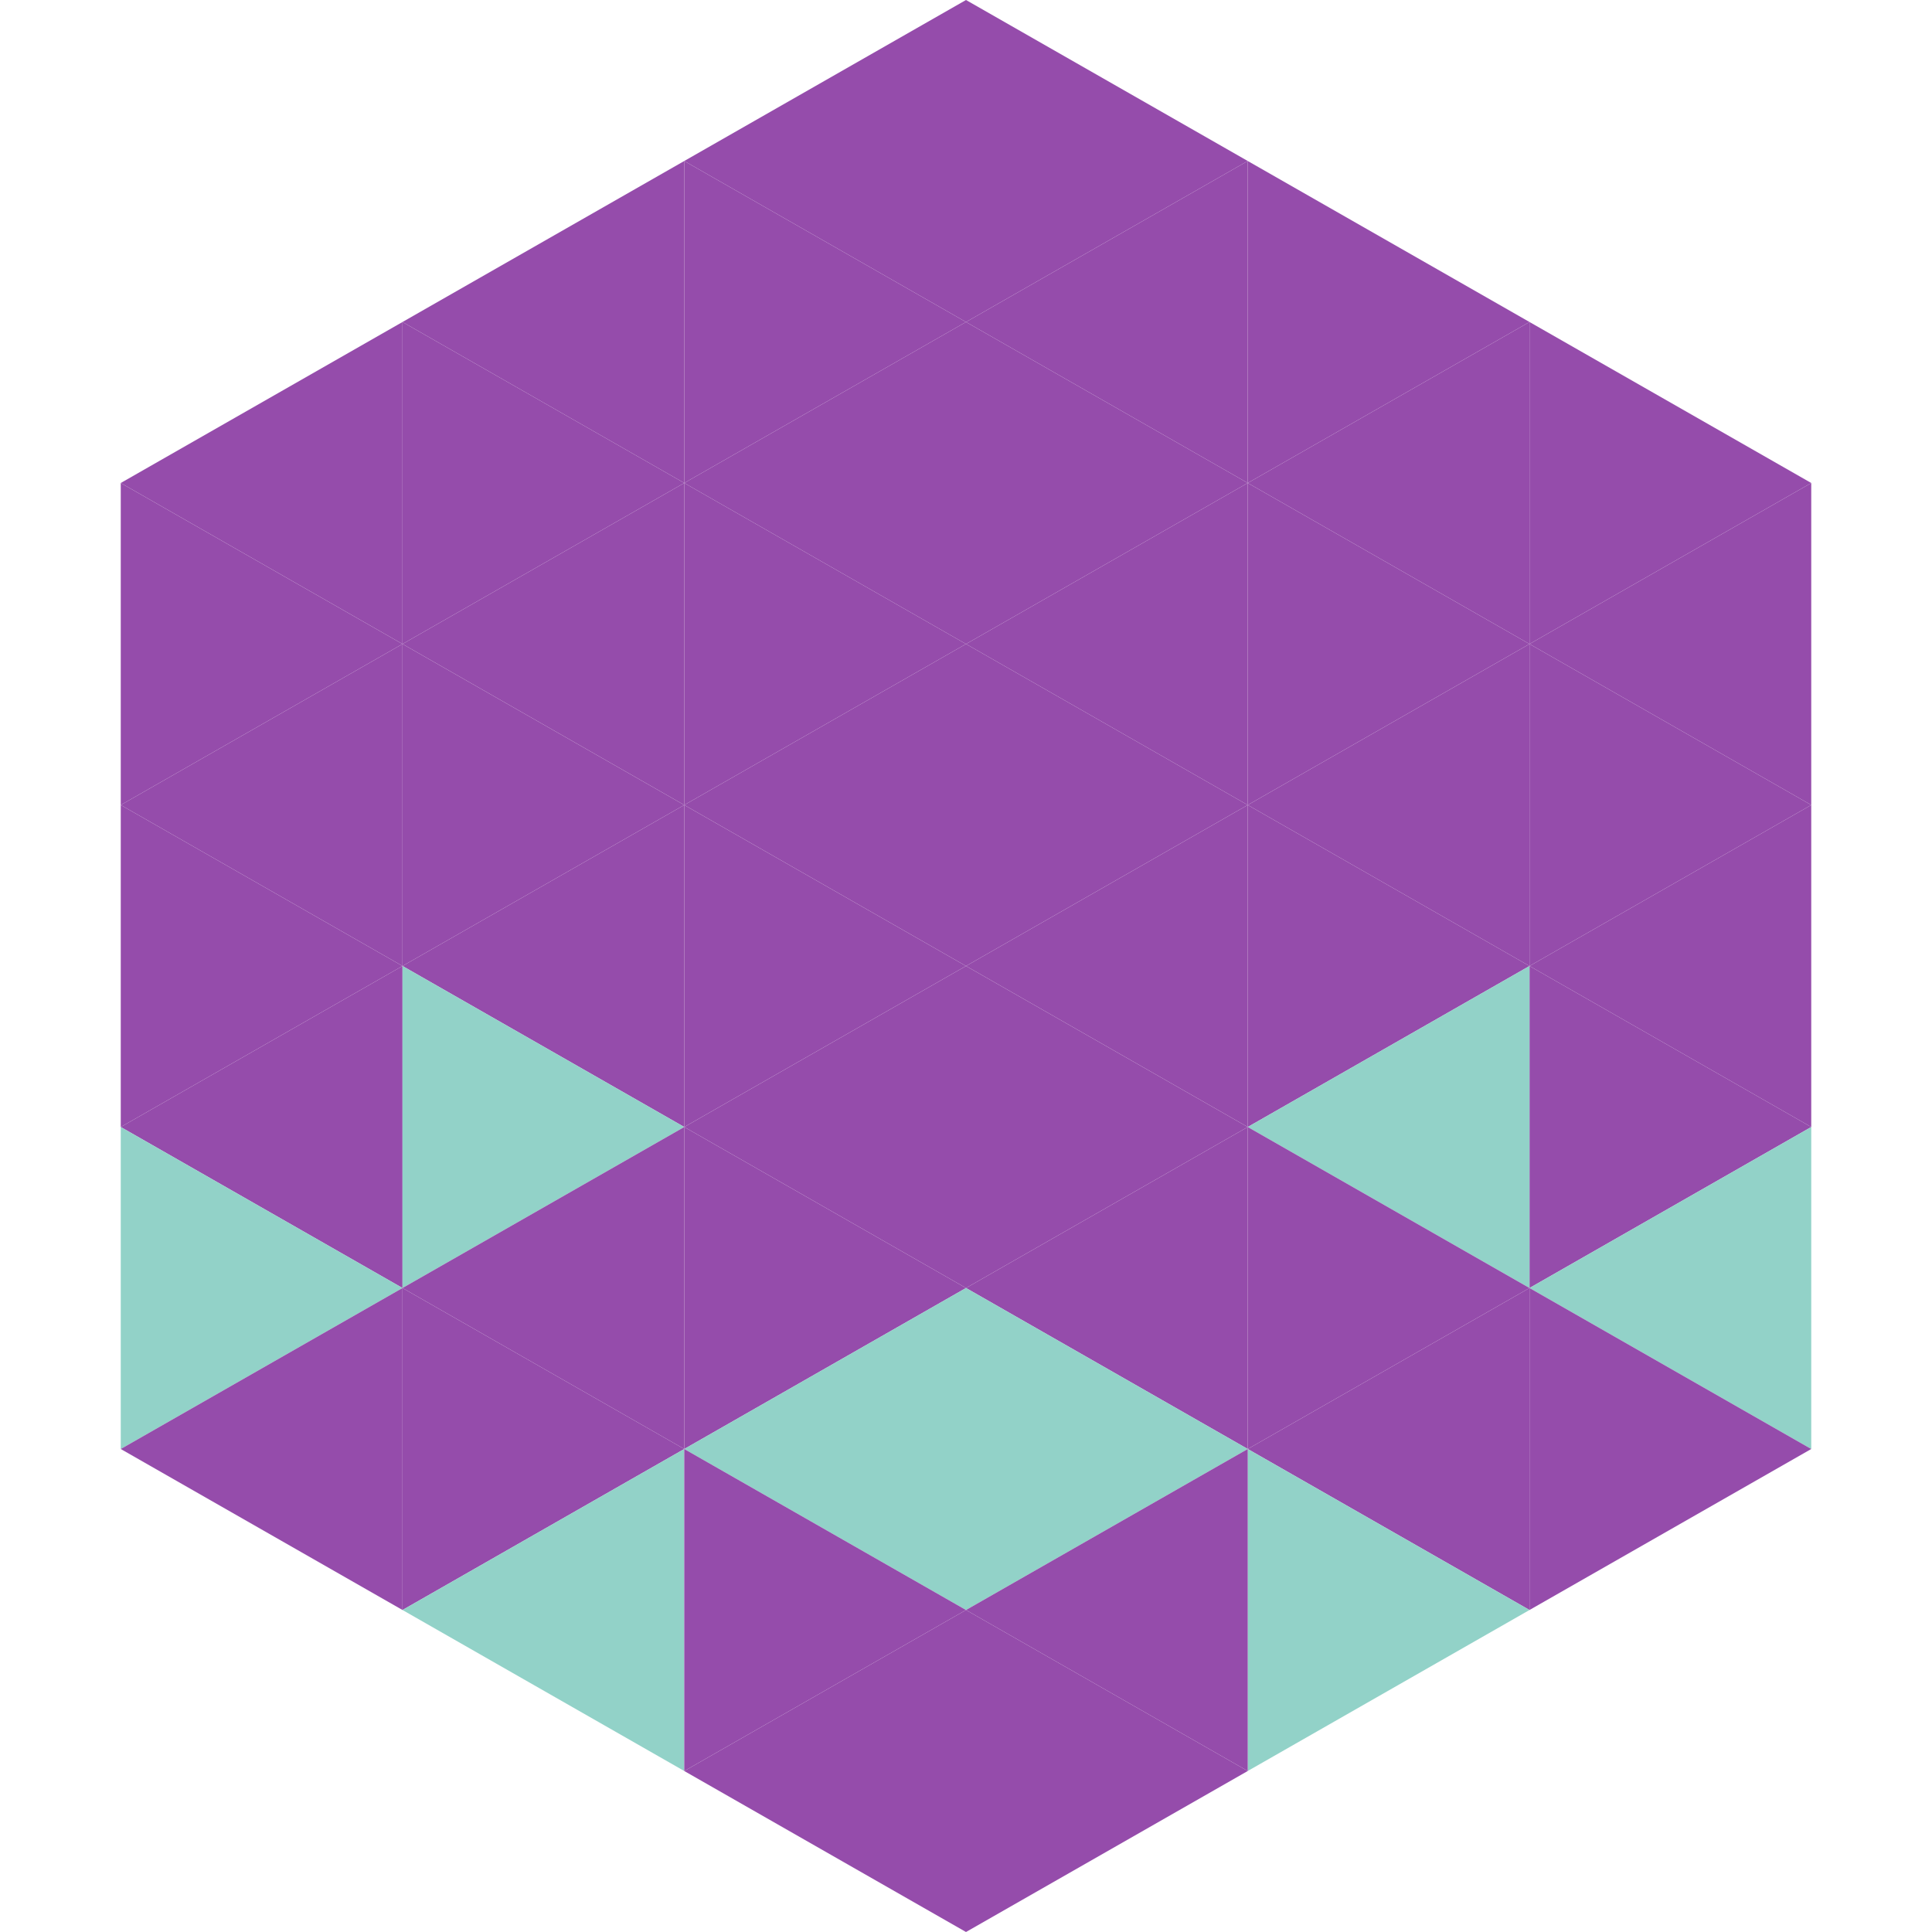
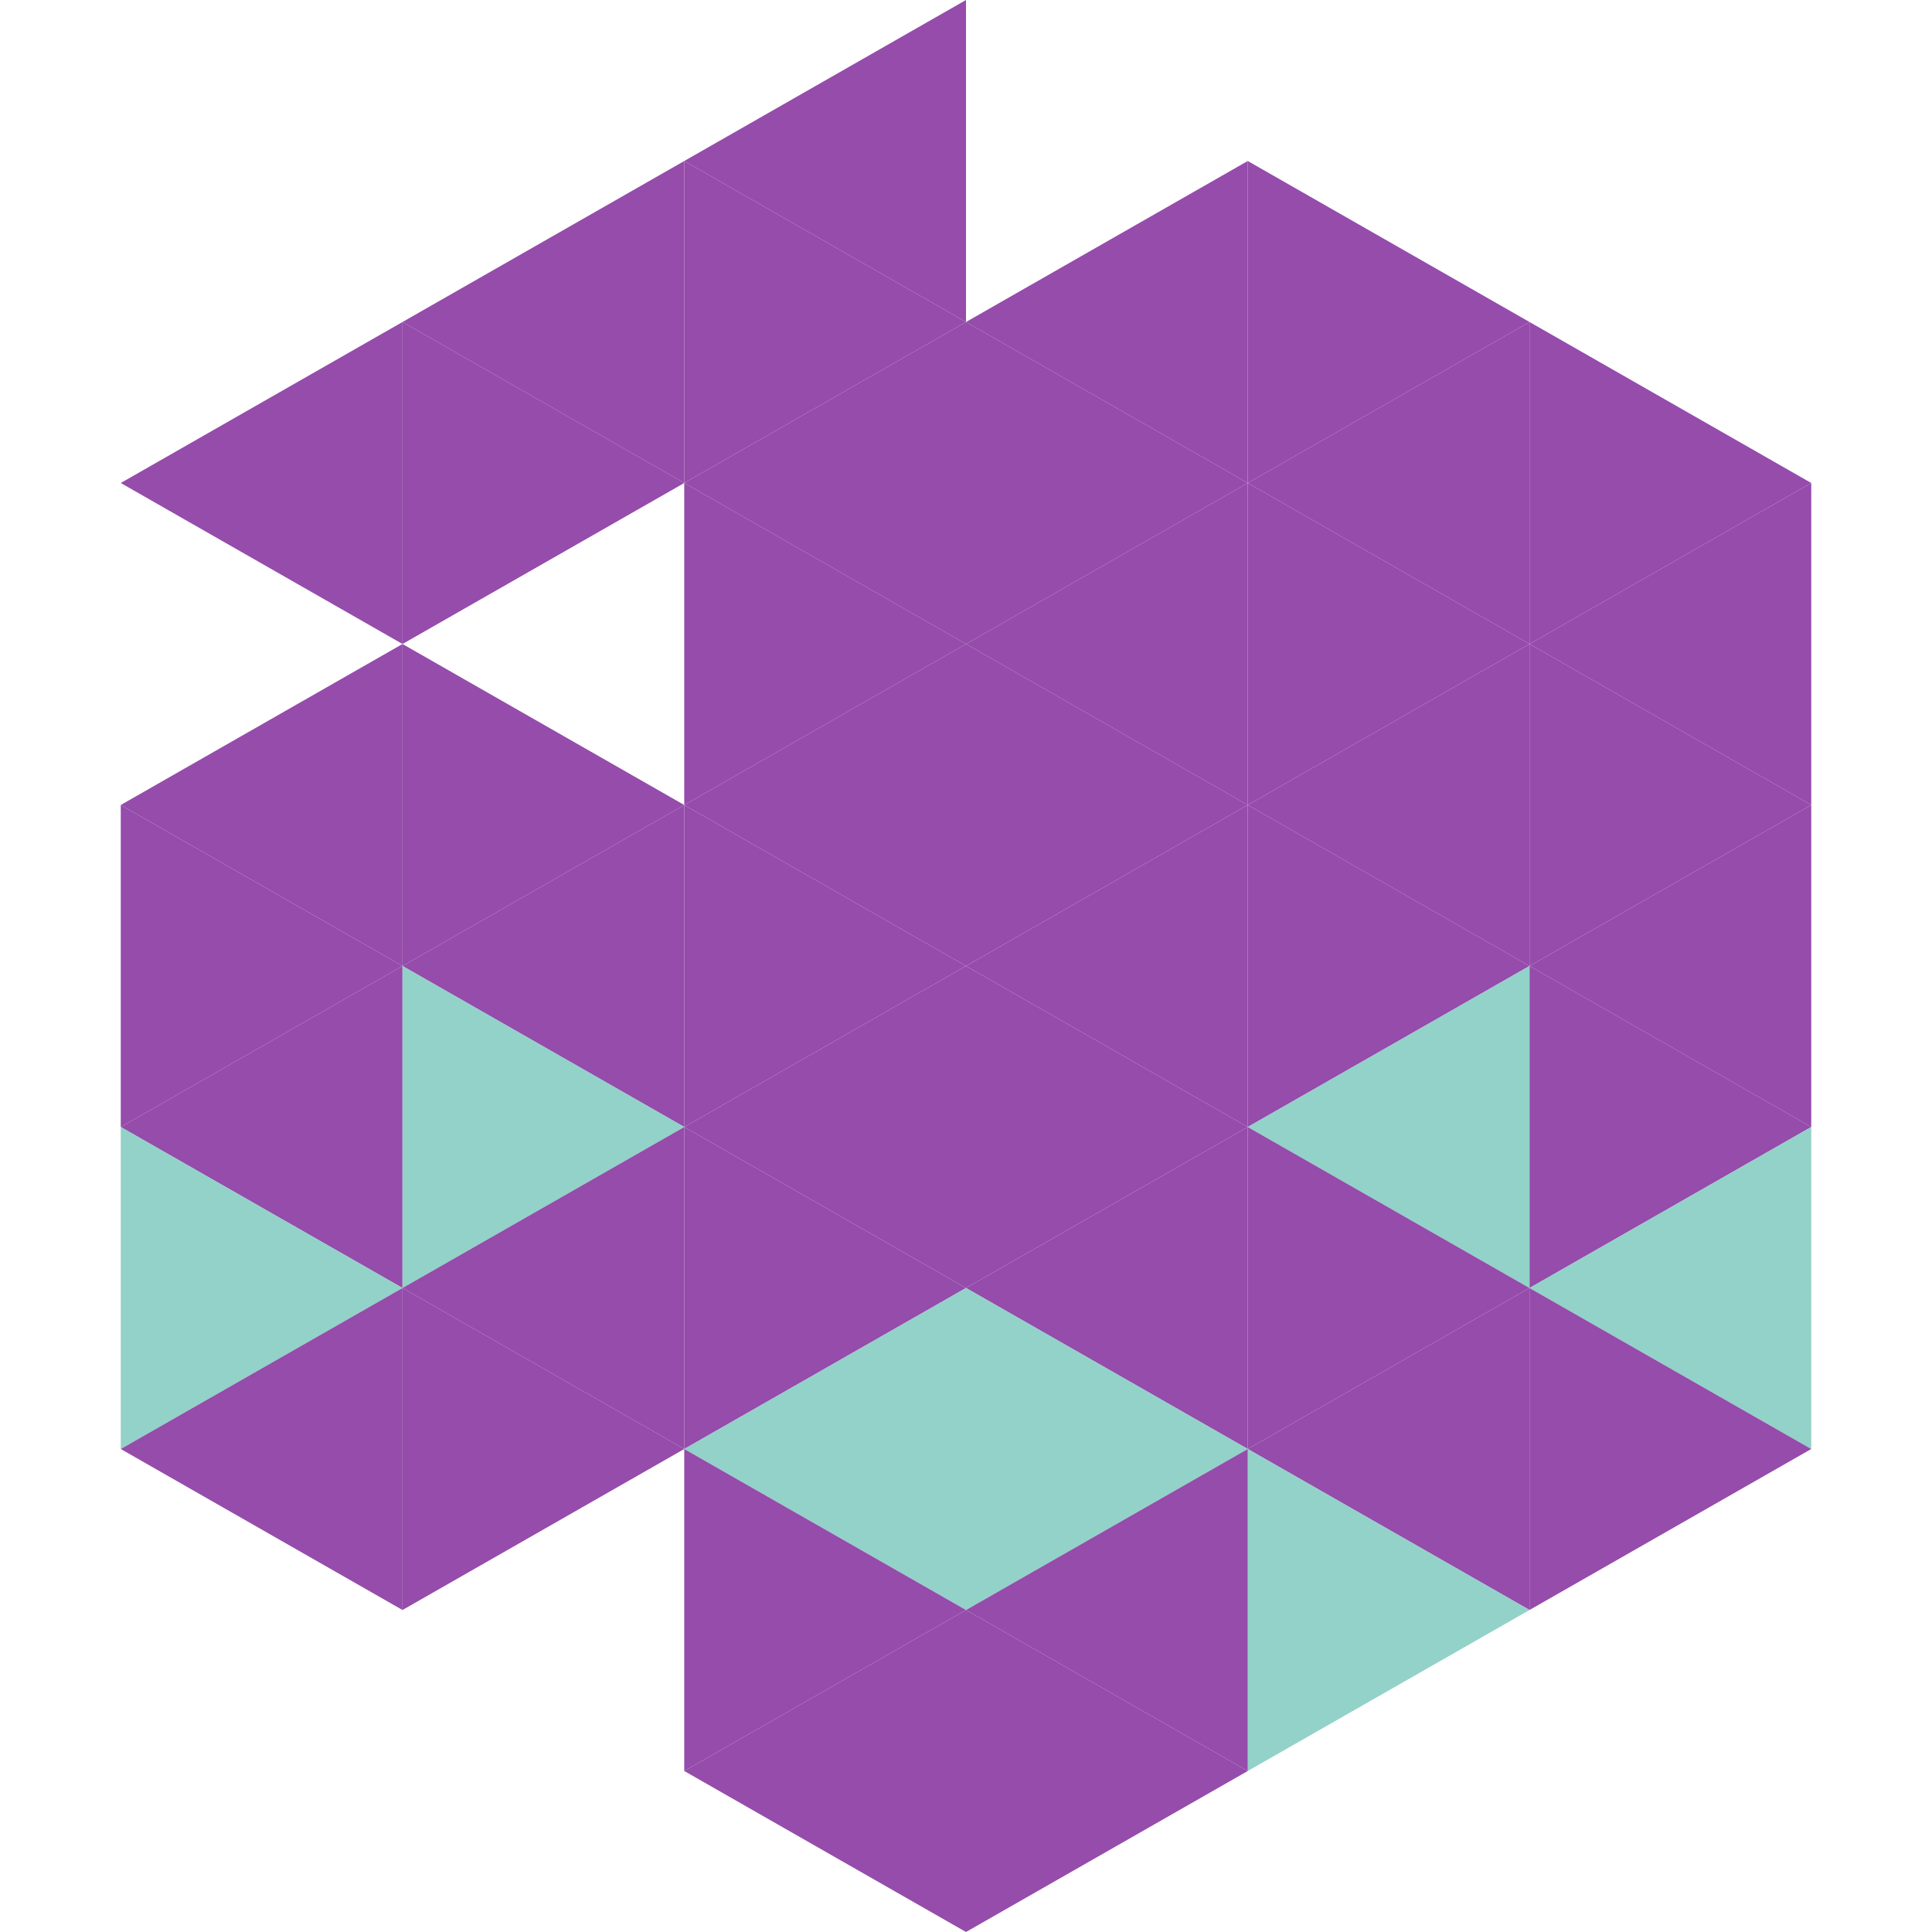
<svg xmlns="http://www.w3.org/2000/svg" width="240" height="240">
  <polygon points="50,40 15,60 50,80" style="fill:rgb(149,76,171)" />
  <polygon points="190,40 225,60 190,80" style="fill:rgb(149,76,171)" />
-   <polygon points="15,60 50,80 15,100" style="fill:rgb(149,76,171)" />
  <polygon points="225,60 190,80 225,100" style="fill:rgb(149,76,171)" />
  <polygon points="50,80 15,100 50,120" style="fill:rgb(149,76,171)" />
  <polygon points="190,80 225,100 190,120" style="fill:rgb(149,76,171)" />
  <polygon points="15,100 50,120 15,140" style="fill:rgb(149,76,171)" />
  <polygon points="225,100 190,120 225,140" style="fill:rgb(149,76,171)" />
  <polygon points="50,120 15,140 50,160" style="fill:rgb(149,76,171)" />
  <polygon points="190,120 225,140 190,160" style="fill:rgb(149,76,171)" />
  <polygon points="15,140 50,160 15,180" style="fill:rgb(146,210,200)" />
  <polygon points="225,140 190,160 225,180" style="fill:rgb(146,210,200)" />
  <polygon points="50,160 15,180 50,200" style="fill:rgb(149,76,171)" />
  <polygon points="190,160 225,180 190,200" style="fill:rgb(149,76,171)" />
  <polygon points="15,180 50,200 15,220" style="fill:rgb(255,255,255); fill-opacity:0" />
  <polygon points="225,180 190,200 225,220" style="fill:rgb(255,255,255); fill-opacity:0" />
  <polygon points="50,0 85,20 50,40" style="fill:rgb(255,255,255); fill-opacity:0" />
  <polygon points="190,0 155,20 190,40" style="fill:rgb(255,255,255); fill-opacity:0" />
  <polygon points="85,20 50,40 85,60" style="fill:rgb(149,76,171)" />
  <polygon points="155,20 190,40 155,60" style="fill:rgb(149,76,171)" />
  <polygon points="50,40 85,60 50,80" style="fill:rgb(149,76,171)" />
  <polygon points="190,40 155,60 190,80" style="fill:rgb(149,76,171)" />
-   <polygon points="85,60 50,80 85,100" style="fill:rgb(149,76,171)" />
  <polygon points="155,60 190,80 155,100" style="fill:rgb(149,76,171)" />
  <polygon points="50,80 85,100 50,120" style="fill:rgb(149,76,171)" />
  <polygon points="190,80 155,100 190,120" style="fill:rgb(149,76,171)" />
  <polygon points="85,100 50,120 85,140" style="fill:rgb(149,76,171)" />
  <polygon points="155,100 190,120 155,140" style="fill:rgb(149,76,171)" />
  <polygon points="50,120 85,140 50,160" style="fill:rgb(146,210,200)" />
  <polygon points="190,120 155,140 190,160" style="fill:rgb(146,210,200)" />
  <polygon points="85,140 50,160 85,180" style="fill:rgb(149,76,171)" />
  <polygon points="155,140 190,160 155,180" style="fill:rgb(149,76,171)" />
  <polygon points="50,160 85,180 50,200" style="fill:rgb(149,76,171)" />
  <polygon points="190,160 155,180 190,200" style="fill:rgb(149,76,171)" />
-   <polygon points="85,180 50,200 85,220" style="fill:rgb(146,210,200)" />
  <polygon points="155,180 190,200 155,220" style="fill:rgb(146,210,200)" />
  <polygon points="120,0 85,20 120,40" style="fill:rgb(149,76,171)" />
-   <polygon points="120,0 155,20 120,40" style="fill:rgb(149,76,171)" />
  <polygon points="85,20 120,40 85,60" style="fill:rgb(149,76,171)" />
  <polygon points="155,20 120,40 155,60" style="fill:rgb(149,76,171)" />
  <polygon points="120,40 85,60 120,80" style="fill:rgb(149,76,171)" />
  <polygon points="120,40 155,60 120,80" style="fill:rgb(149,76,171)" />
  <polygon points="85,60 120,80 85,100" style="fill:rgb(149,76,171)" />
  <polygon points="155,60 120,80 155,100" style="fill:rgb(149,76,171)" />
  <polygon points="120,80 85,100 120,120" style="fill:rgb(149,76,171)" />
  <polygon points="120,80 155,100 120,120" style="fill:rgb(149,76,171)" />
  <polygon points="85,100 120,120 85,140" style="fill:rgb(149,76,171)" />
  <polygon points="155,100 120,120 155,140" style="fill:rgb(149,76,171)" />
  <polygon points="120,120 85,140 120,160" style="fill:rgb(149,76,171)" />
  <polygon points="120,120 155,140 120,160" style="fill:rgb(149,76,171)" />
  <polygon points="85,140 120,160 85,180" style="fill:rgb(149,76,171)" />
  <polygon points="155,140 120,160 155,180" style="fill:rgb(149,76,171)" />
  <polygon points="120,160 85,180 120,200" style="fill:rgb(146,210,200)" />
  <polygon points="120,160 155,180 120,200" style="fill:rgb(146,210,200)" />
  <polygon points="85,180 120,200 85,220" style="fill:rgb(149,76,171)" />
  <polygon points="155,180 120,200 155,220" style="fill:rgb(149,76,171)" />
  <polygon points="120,200 85,220 120,240" style="fill:rgb(149,76,171)" />
  <polygon points="120,200 155,220 120,240" style="fill:rgb(149,76,171)" />
  <polygon points="85,220 120,240 85,260" style="fill:rgb(255,255,255); fill-opacity:0" />
  <polygon points="155,220 120,240 155,260" style="fill:rgb(255,255,255); fill-opacity:0" />
</svg>